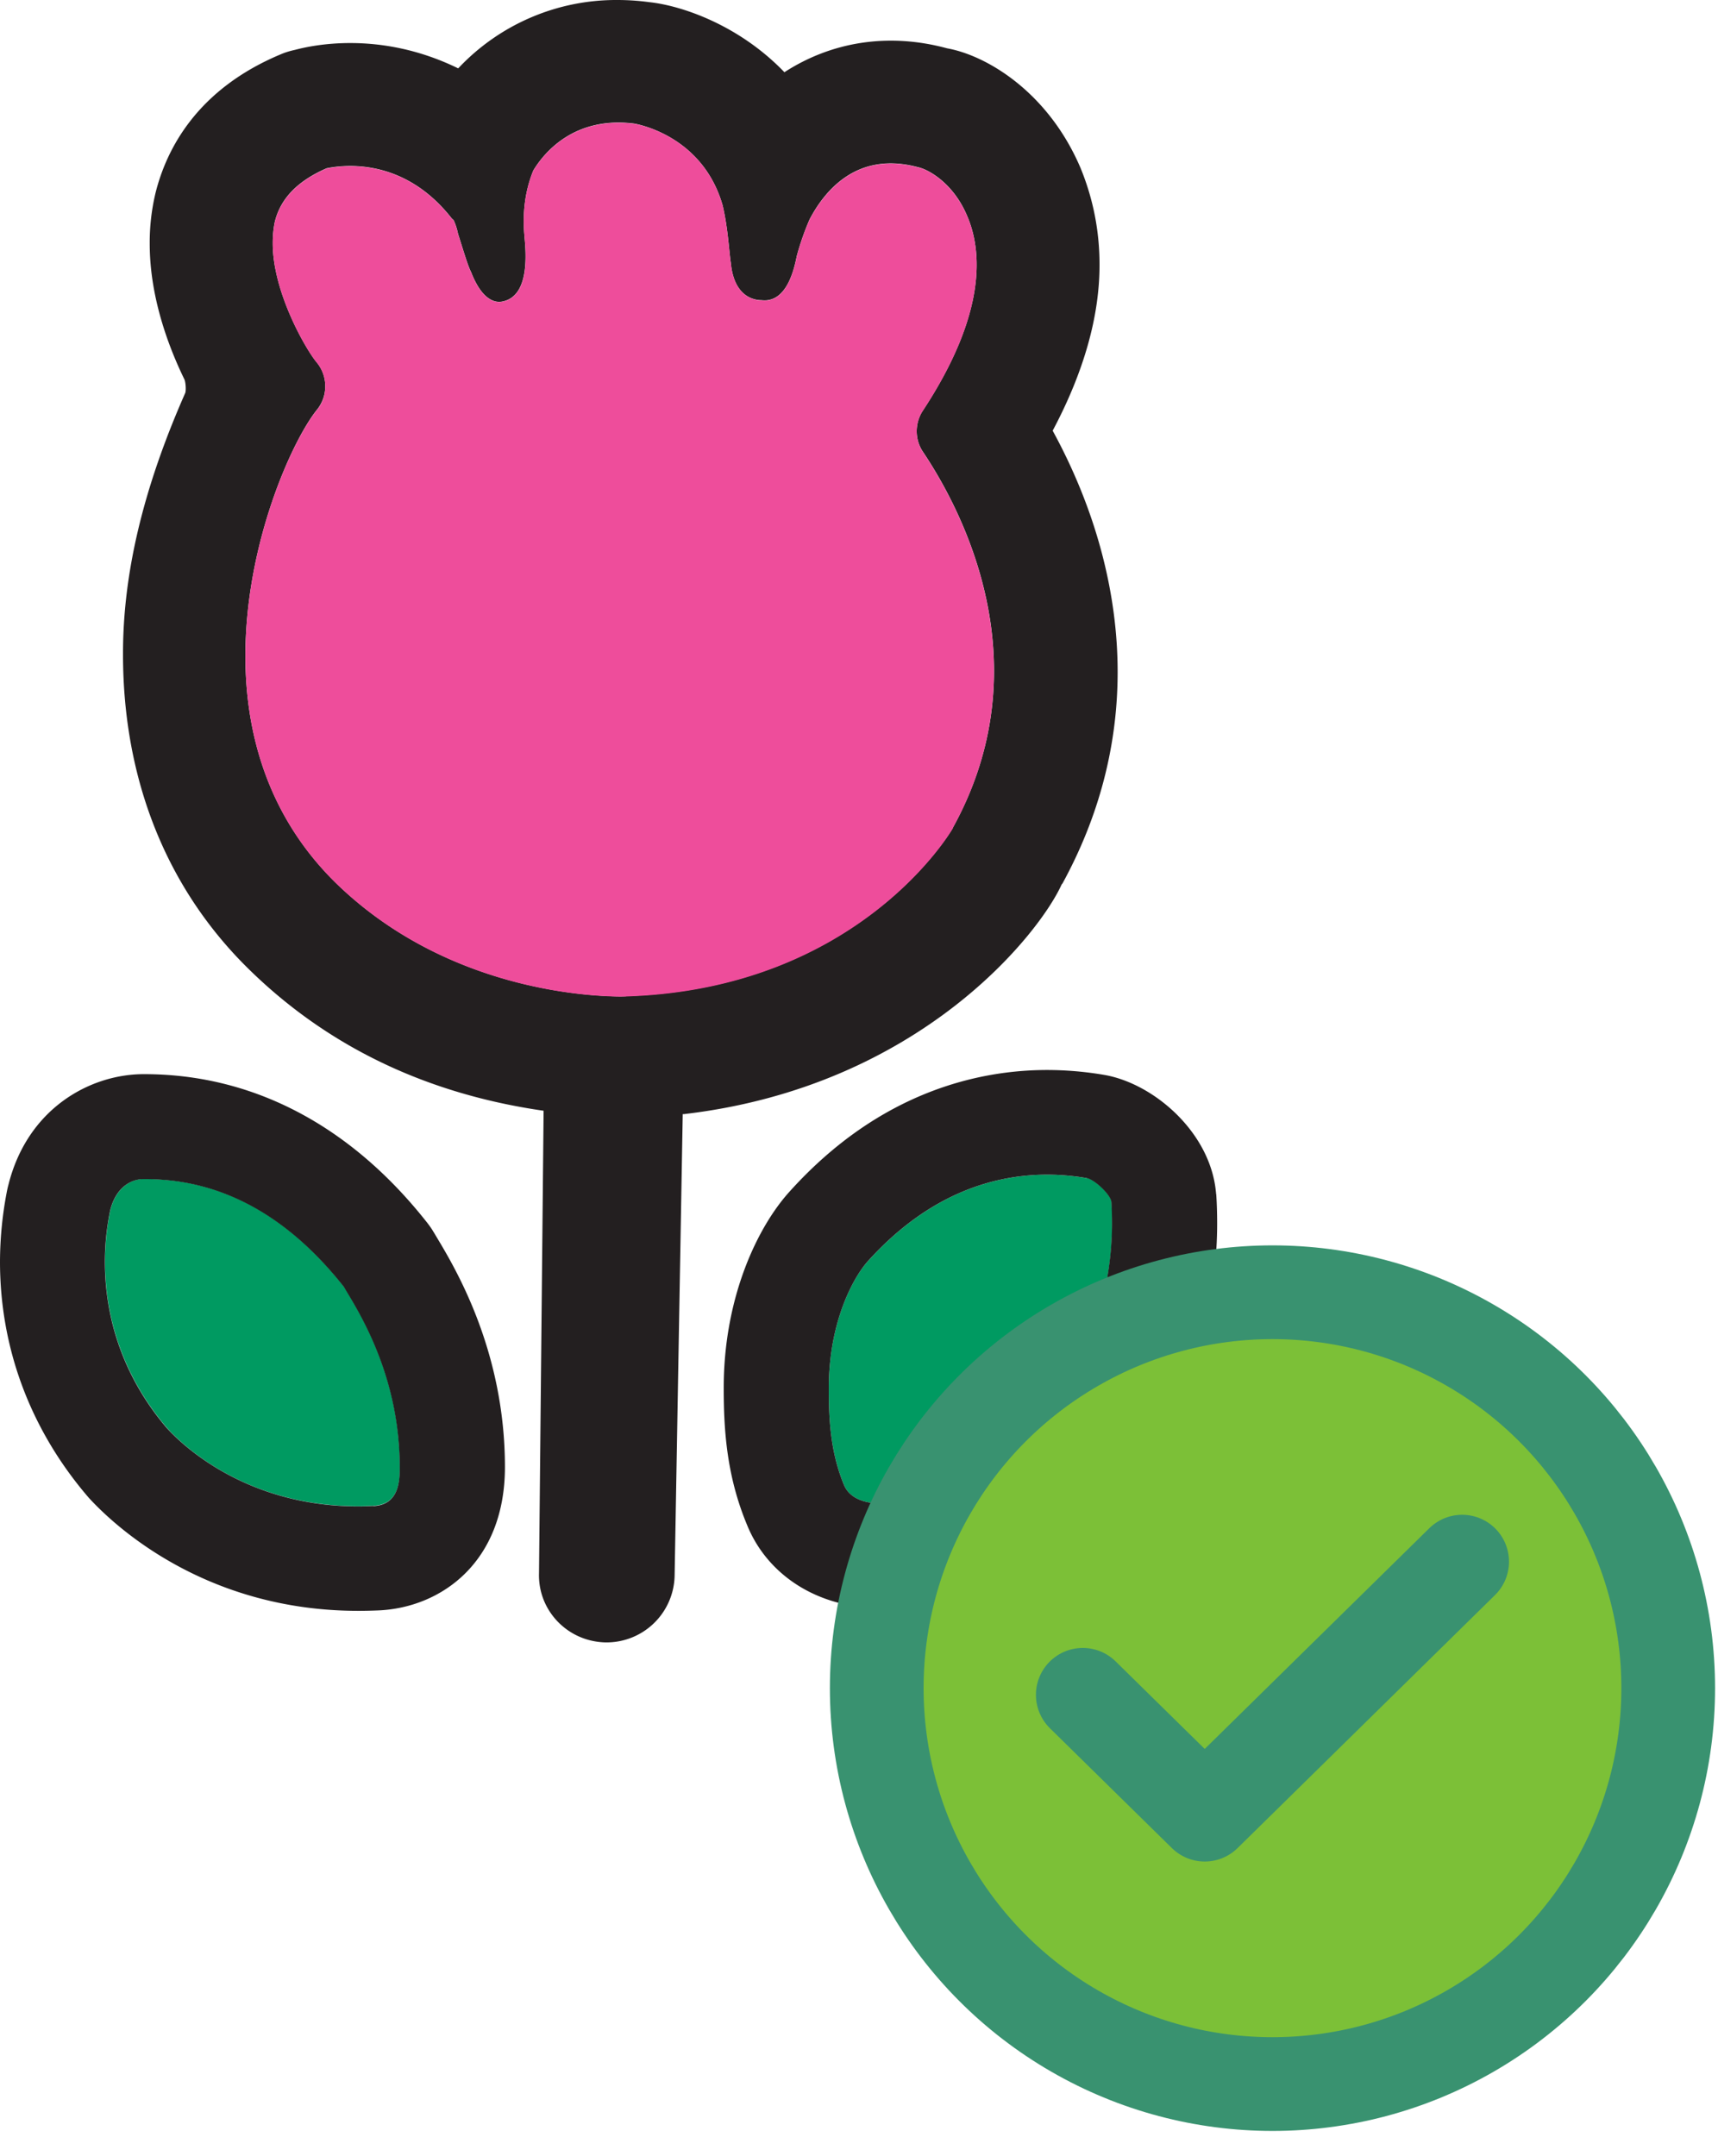
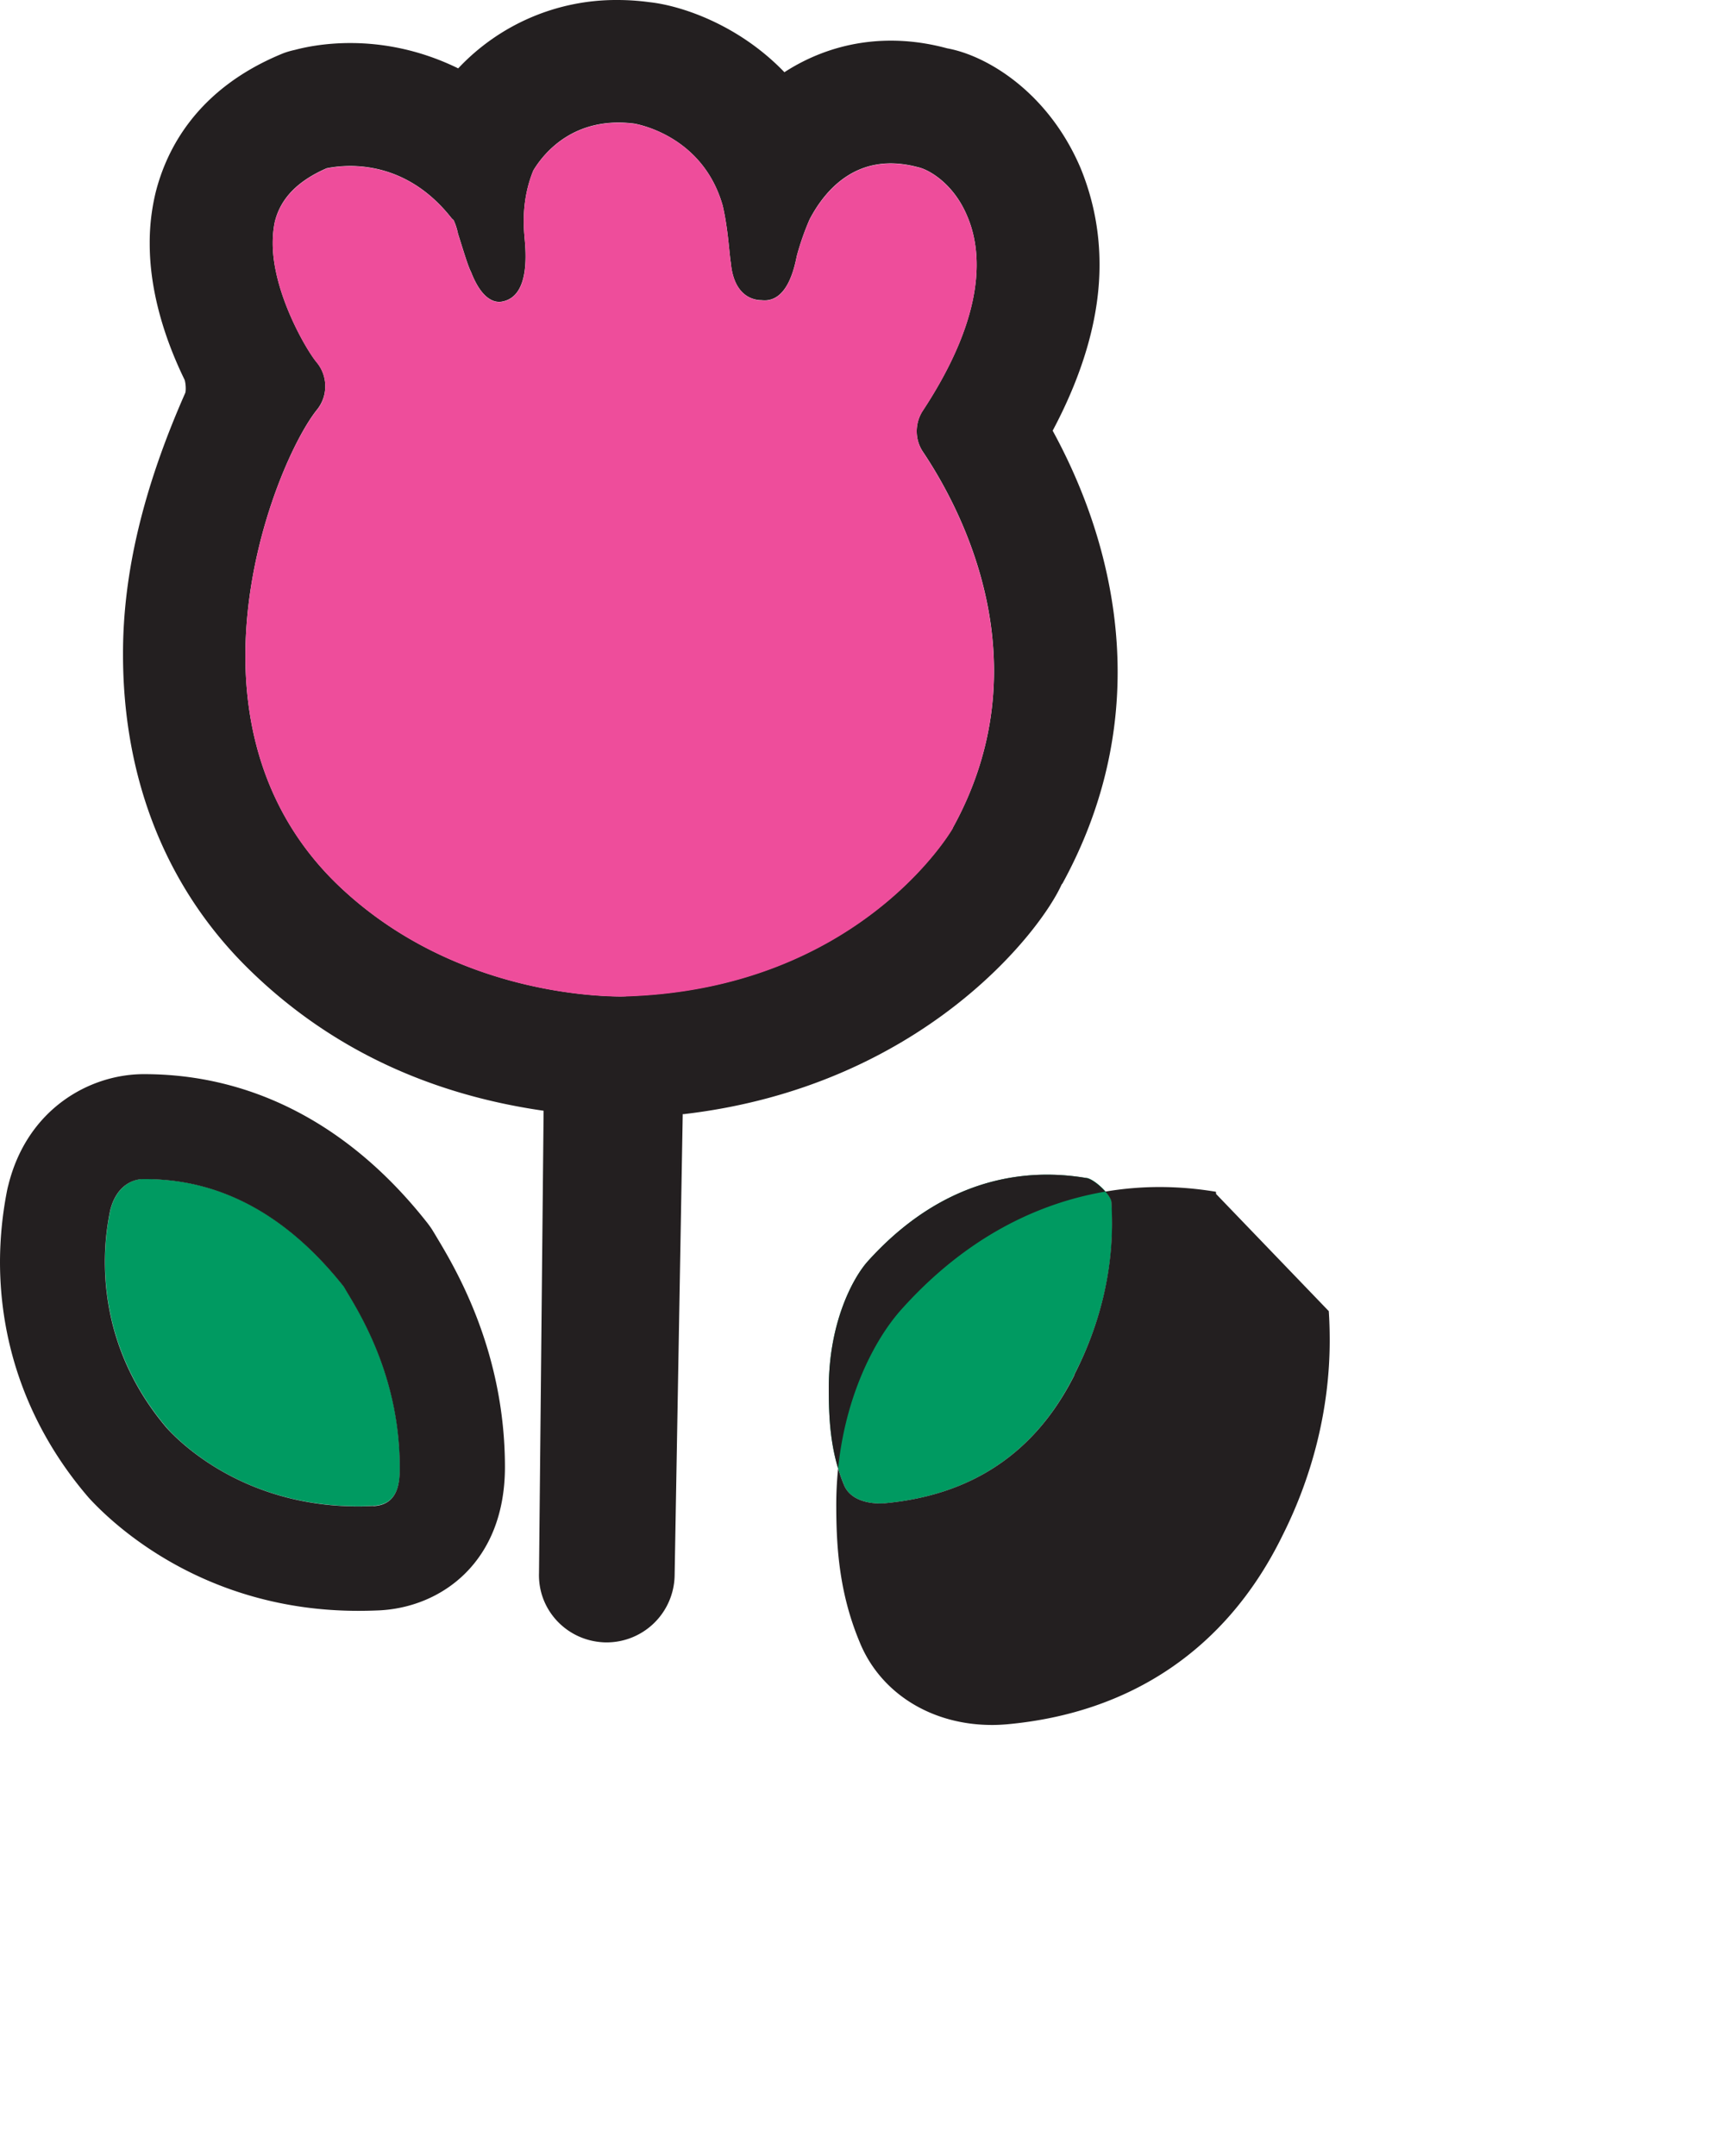
<svg xmlns="http://www.w3.org/2000/svg" width="55" height="69" fill="none">
  <path fill="#231F20" d="M34.005 28.288c1.18-2.15 1.775-4.43 1.775-6.786 0-2.565-.713-5.219-2.08-7.72.998-1.876 1.505-3.667 1.5-5.322 0-1.077-.207-2.11-.61-3.09-1.042-2.437-3.013-3.598-4.267-3.823-1.858-.504-3.682-.225-5.211.764C23.642.783 21.798.176 20.786.069A7.633 7.633 0 0 0 19.747 0a6.934 6.934 0 0 0-5.078 2.188c-2.542-1.243-4.74-.72-5.226-.592-.158.034-.32.083-.443.137C6.317 2.85 5.34 4.753 4.985 6.15a6.782 6.782 0 0 0-.192 1.65c0 1.723.614 3.324 1.116 4.352.04.113.05.353.02.426-1.343 3.04-1.996 5.777-1.991 8.362 0 4.024 1.406 7.52 4.055 10.1 2.518 2.458 5.669 3.966 9.41 4.504l-.147 14.785c-.02.578.186 1.122.58 1.543.403.426.949.67 1.548.685h.04a2.18 2.18 0 0 0 2.173-2.12l.26-14.785c.025 0 .06 0 .079-.005 7.556-.896 11.376-5.821 12.06-7.363l.01.005zM20.048 31.88s-.079.005-.192.005h-.024c-1.013-.01-5.58-.215-9.09-3.642-2.154-2.12-2.886-4.754-2.886-7.25 0-3.6 1.5-6.904 2.296-7.888a1.198 1.198 0 0 0-.02-1.518c-.34-.411-1.401-2.232-1.401-3.804 0-.235.02-.47.069-.695.187-.749.737-1.302 1.656-1.704.56-.112 2.463-.347 3.988 1.582.02.03.054.054.078.078.098.21.123.362.143.44.192.608.32 1.039.418 1.225.383.984.84.979 1.017.935.93-.196.708-1.797.689-2.1-.094-1.004.132-1.719.285-2.091.349-.578 1.317-1.743 3.235-1.498.039.01 2.178.352 2.826 2.619.173.73.212 1.542.261 1.831.108 1.19.865 1.2.988 1.2.836.097 1.057-1.097 1.126-1.42a8.46 8.46 0 0 1 .408-1.165c.482-.92 1.52-2.194 3.471-1.67.334.069 1.13.51 1.568 1.547.492 1.131.634 3.133-1.416 6.247-.26.402-.26.93.015 1.327 1.244 1.86 3.845 6.77.949 12.014-.069.137-3.043 5.155-10.462 5.39l.005.005z" />
  <path fill="#EE4D9B" d="M30.506 26.491c2.89-5.243.295-10.153-.95-12.014a1.196 1.196 0 0 1-.014-1.327c2.05-3.113 1.907-5.116 1.416-6.247-.442-1.037-1.239-1.483-1.568-1.547-1.952-.524-2.985.75-3.471 1.67a8.085 8.085 0 0 0-.408 1.165c-.07.323-.29 1.518-1.126 1.42-.123 0-.875-.01-.988-1.2-.05-.289-.089-1.101-.26-1.83-.645-2.267-2.783-2.615-2.828-2.62-1.917-.245-2.886.92-3.235 1.498-.157.372-.378 1.087-.285 2.09.02.304.246 1.905-.688 2.1-.177.045-.634.05-1.018-.934-.098-.186-.226-.617-.418-1.224-.02-.078-.049-.235-.142-.44-.025-.025-.06-.05-.079-.08-1.524-1.928-3.421-1.693-3.987-1.58-.92.401-1.465.954-1.657 1.703a3.27 3.27 0 0 0-.068.696c0 1.571 1.061 3.392 1.4 3.804.188.22.28.499.28.768 0 .274-.083.534-.26.75-.801.988-2.296 4.288-2.296 7.886 0 2.497.733 5.136 2.886 7.251 3.51 3.427 8.078 3.633 9.09 3.642h.025c.113 0 .192-.004.192-.004 7.413-.236 10.393-5.254 10.462-5.39l-.005-.006z" />
  <path fill="#009A61" d="M34.783 37.698a7.579 7.579 0 0 0-1.259-.108c-1.666 0-3.76.577-5.737 2.766-.477.524-1.254 1.963-1.254 4.059 0 .89.03 2.007.487 3.104.197.489.791.592 1.145.592.055 0 .104 0 .143-.005 2.807-.255 4.847-1.625 6.081-4.098v-.015c.964-1.86 1.215-3.564 1.215-4.837 0-.259-.005-.49-.02-.7-.025-.23-.536-.72-.796-.763l-.005.005z" />
-   <path fill="#231F20" d="M38.931 38.206s0-.05-.005-.069c-.186-1.924-2.015-3.486-3.603-3.745a10.928 10.928 0 0 0-1.8-.152c-2.158 0-5.343.676-8.234 3.878-1.023 1.12-2.12 3.373-2.12 6.296 0 1.35.094 2.82.748 4.386.659 1.626 2.291 2.659 4.253 2.654.167 0 .32-.01.447-.02 3.982-.357 7.02-2.408 8.786-5.938l.044-.089c.998-1.977 1.519-4.136 1.519-6.251 0-.348-.01-.666-.03-.95h-.005zm-4.537 5.787v.014c-1.24 2.473-3.274 3.843-6.087 4.098-.039 0-.088.005-.142.005-.35 0-.944-.098-1.146-.592-.457-1.097-.486-2.213-.486-3.104 0-2.096.776-3.53 1.253-4.059 1.977-2.188 4.07-2.766 5.738-2.766.452 0 .88.044 1.258.108.26.044.772.533.797.763.014.21.02.441.02.7 0 1.269-.252 2.977-1.21 4.838l.005-.005z" />
+   <path fill="#231F20" d="M38.931 38.206s0-.05-.005-.069a10.928 10.928 0 0 0-1.8-.152c-2.158 0-5.343.676-8.234 3.878-1.023 1.12-2.12 3.373-2.12 6.296 0 1.35.094 2.82.748 4.386.659 1.626 2.291 2.659 4.253 2.654.167 0 .32-.01.447-.02 3.982-.357 7.02-2.408 8.786-5.938l.044-.089c.998-1.977 1.519-4.136 1.519-6.251 0-.348-.01-.666-.03-.95h-.005zm-4.537 5.787v.014c-1.24 2.473-3.274 3.843-6.087 4.098-.039 0-.088.005-.142.005-.35 0-.944-.098-1.146-.592-.457-1.097-.486-2.213-.486-3.104 0-2.096.776-3.53 1.253-4.059 1.977-2.188 4.07-2.766 5.738-2.766.452 0 .88.044 1.258.108.26.044.772.533.797.763.014.21.02.441.02.7 0 1.269-.252 2.977-1.21 4.838l.005-.005z" />
  <path fill="#009A61" d="M11.012 41.173c-2.34-2.967-4.759-3.446-6.386-3.446h-.04c-.29 0-.85.176-1.057 1.008a8.18 8.18 0 0 0-.167 1.64c0 1.577.448 3.505 1.972 5.307.255.284 2.296 2.521 6.14 2.517.157 0 .315-.005.482-.015.846-.034.846-.857.846-1.239 0-2.82-1.21-4.817-1.726-5.669 0 0-.03-.054-.064-.108v.005z" />
  <path fill="#231F20" d="M13.84 39.357a3.129 3.129 0 0 0-.188-.26c-2.443-3.089-5.565-4.724-9.03-4.724h-.055c-1.716.015-3.702 1.121-4.302 3.56-.014.048-.024.097-.034.141A11.937 11.937 0 0 0 0 40.375c0 2.747.959 5.327 2.763 7.461l.084.098c.776.847 3.687 3.618 8.633 3.613.21 0 .422-.005.639-.014 2.005-.088 4.046-1.542 4.046-4.588 0-3.681-1.554-6.305-2.178-7.343-.04-.069-.094-.157-.148-.245zm-1.889 8.832a8.03 8.03 0 0 1-.481.015c-3.84 0-5.885-2.238-6.14-2.517-1.525-1.801-1.972-3.73-1.972-5.307 0-.607.069-1.16.167-1.64.206-.837.767-1.009 1.057-1.009h.04c1.622 0 4.04.48 6.386 3.447.034.054.063.108.063.108.517.852 1.726 2.85 1.726 5.67 0 .381 0 1.203-.846 1.238v-.005z" />
-   <circle cx="40.737" cy="54.021" r="12.669" fill="#7CC037" stroke="#399270" stroke-width="3" />
-   <path stroke="#399270" stroke-linecap="round" stroke-linejoin="round" stroke-width="3" d="m34.664 54.234 3.904 3.835 8.241-8.096" />
</svg>